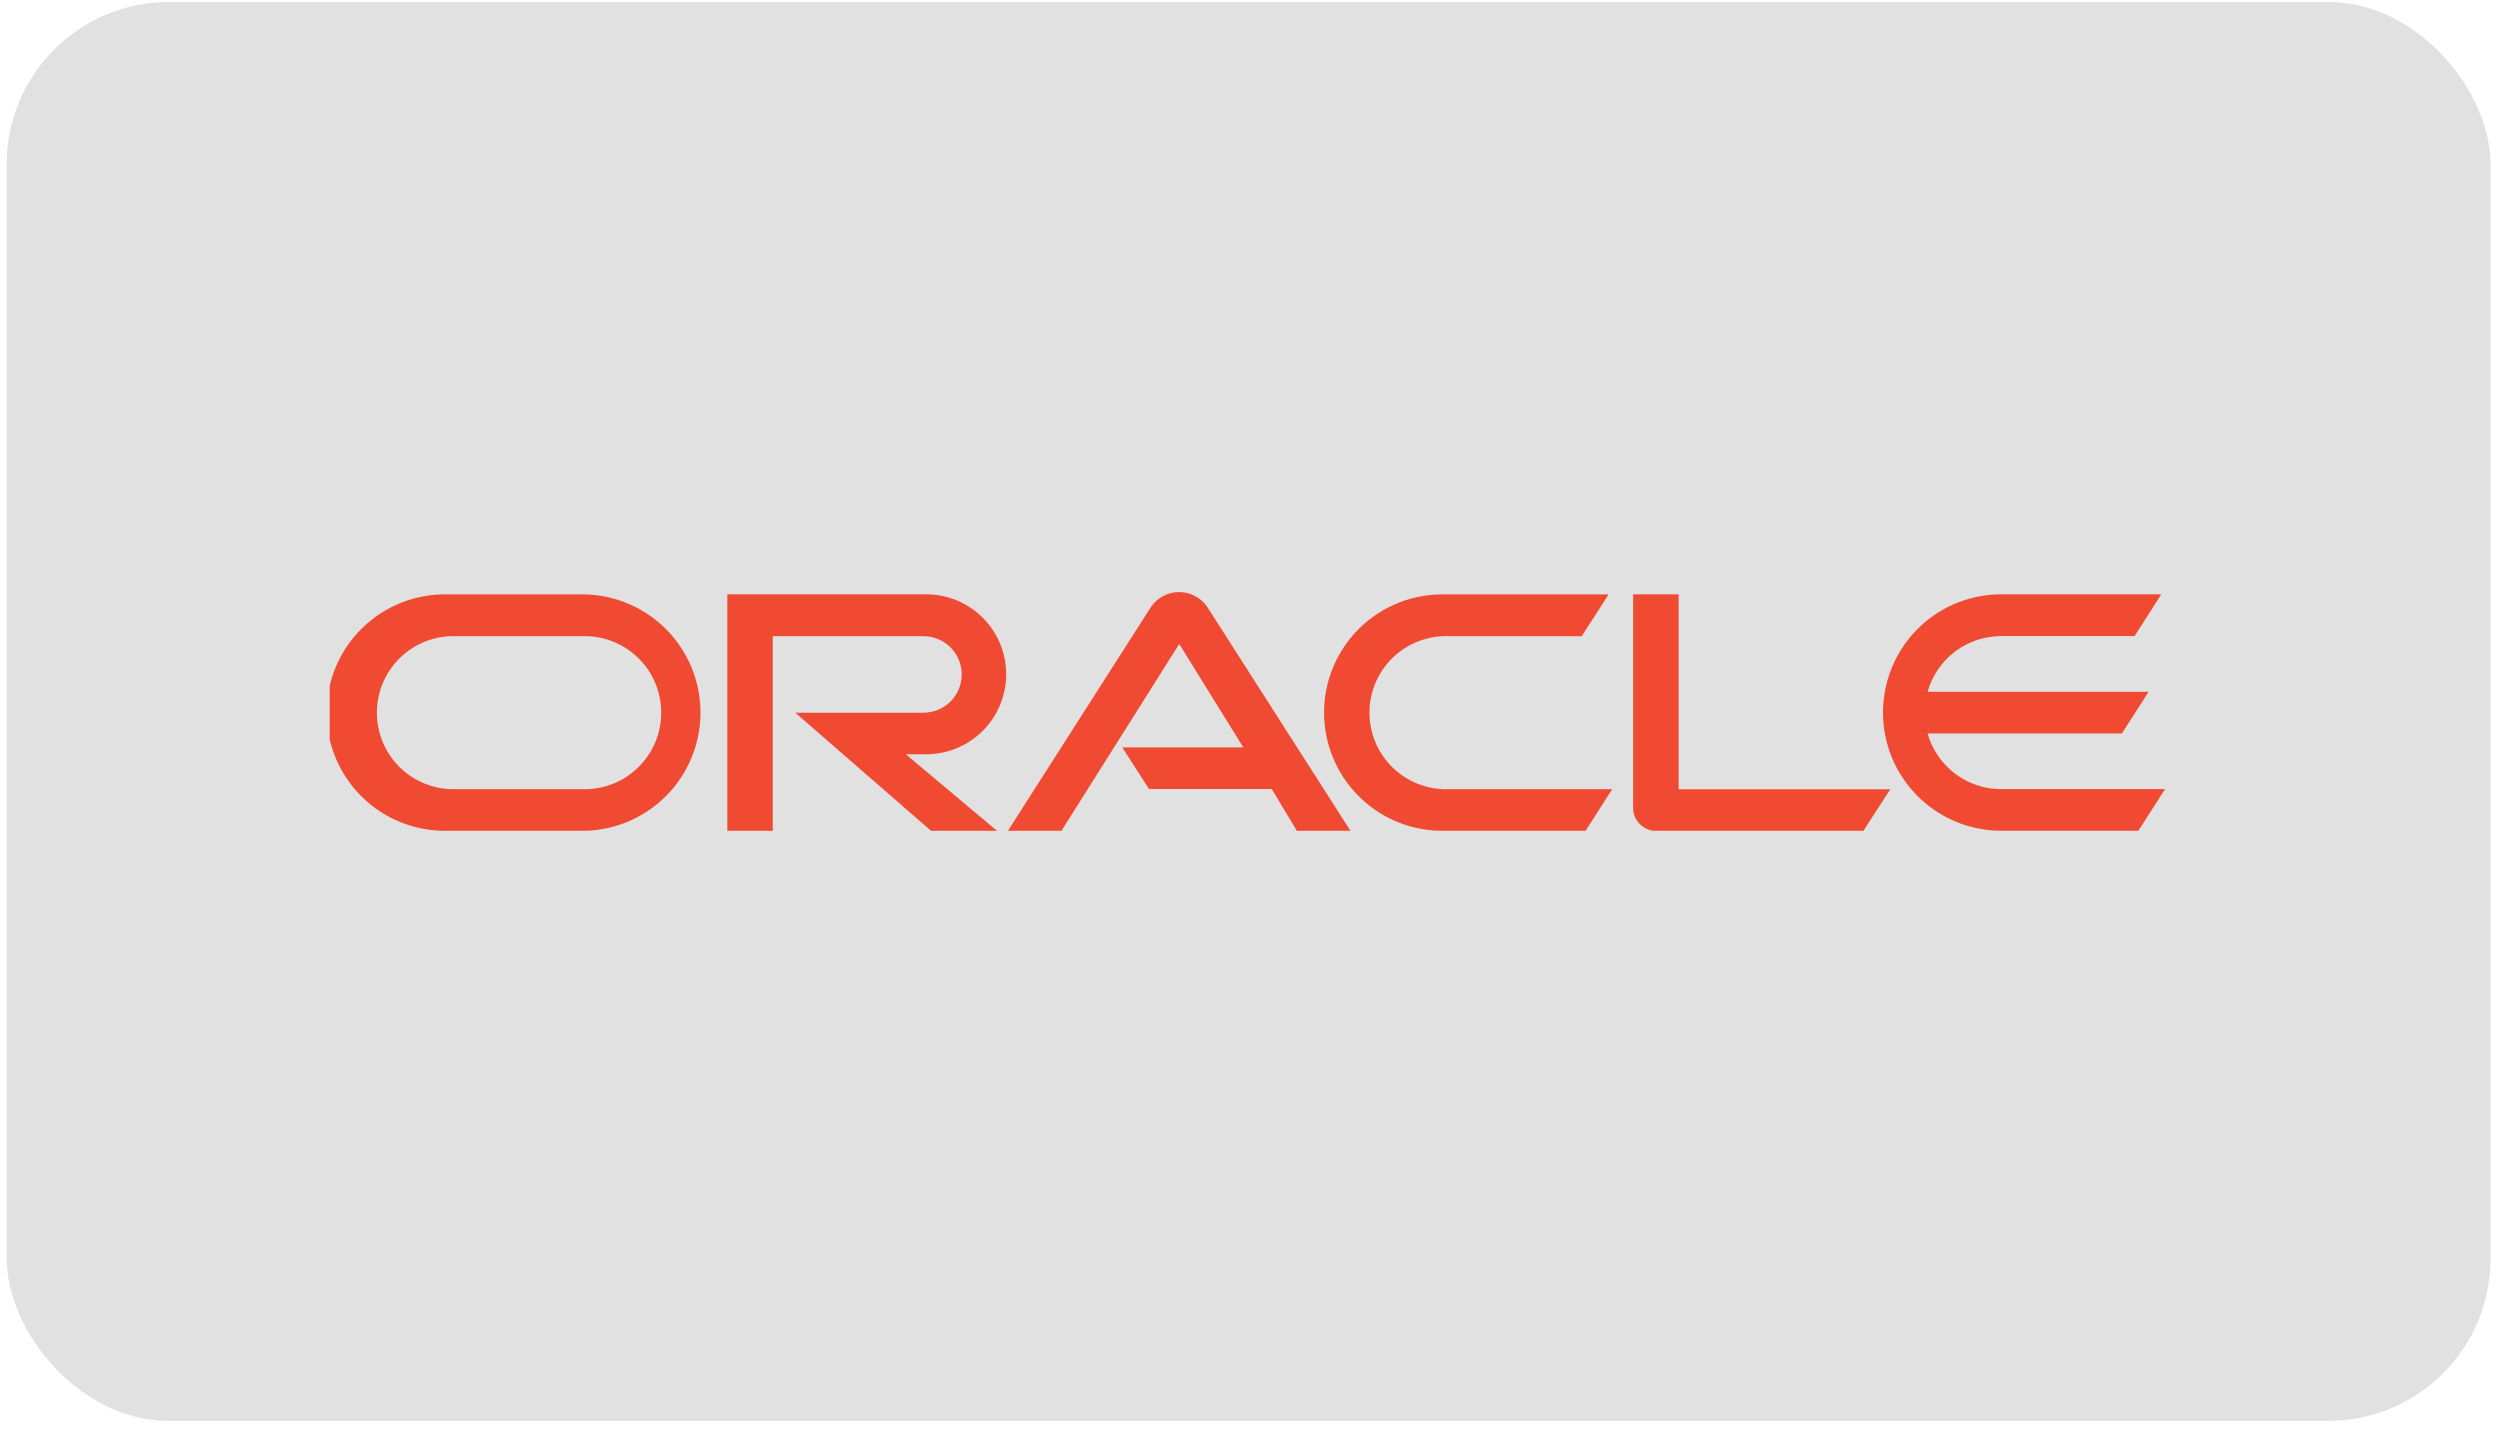
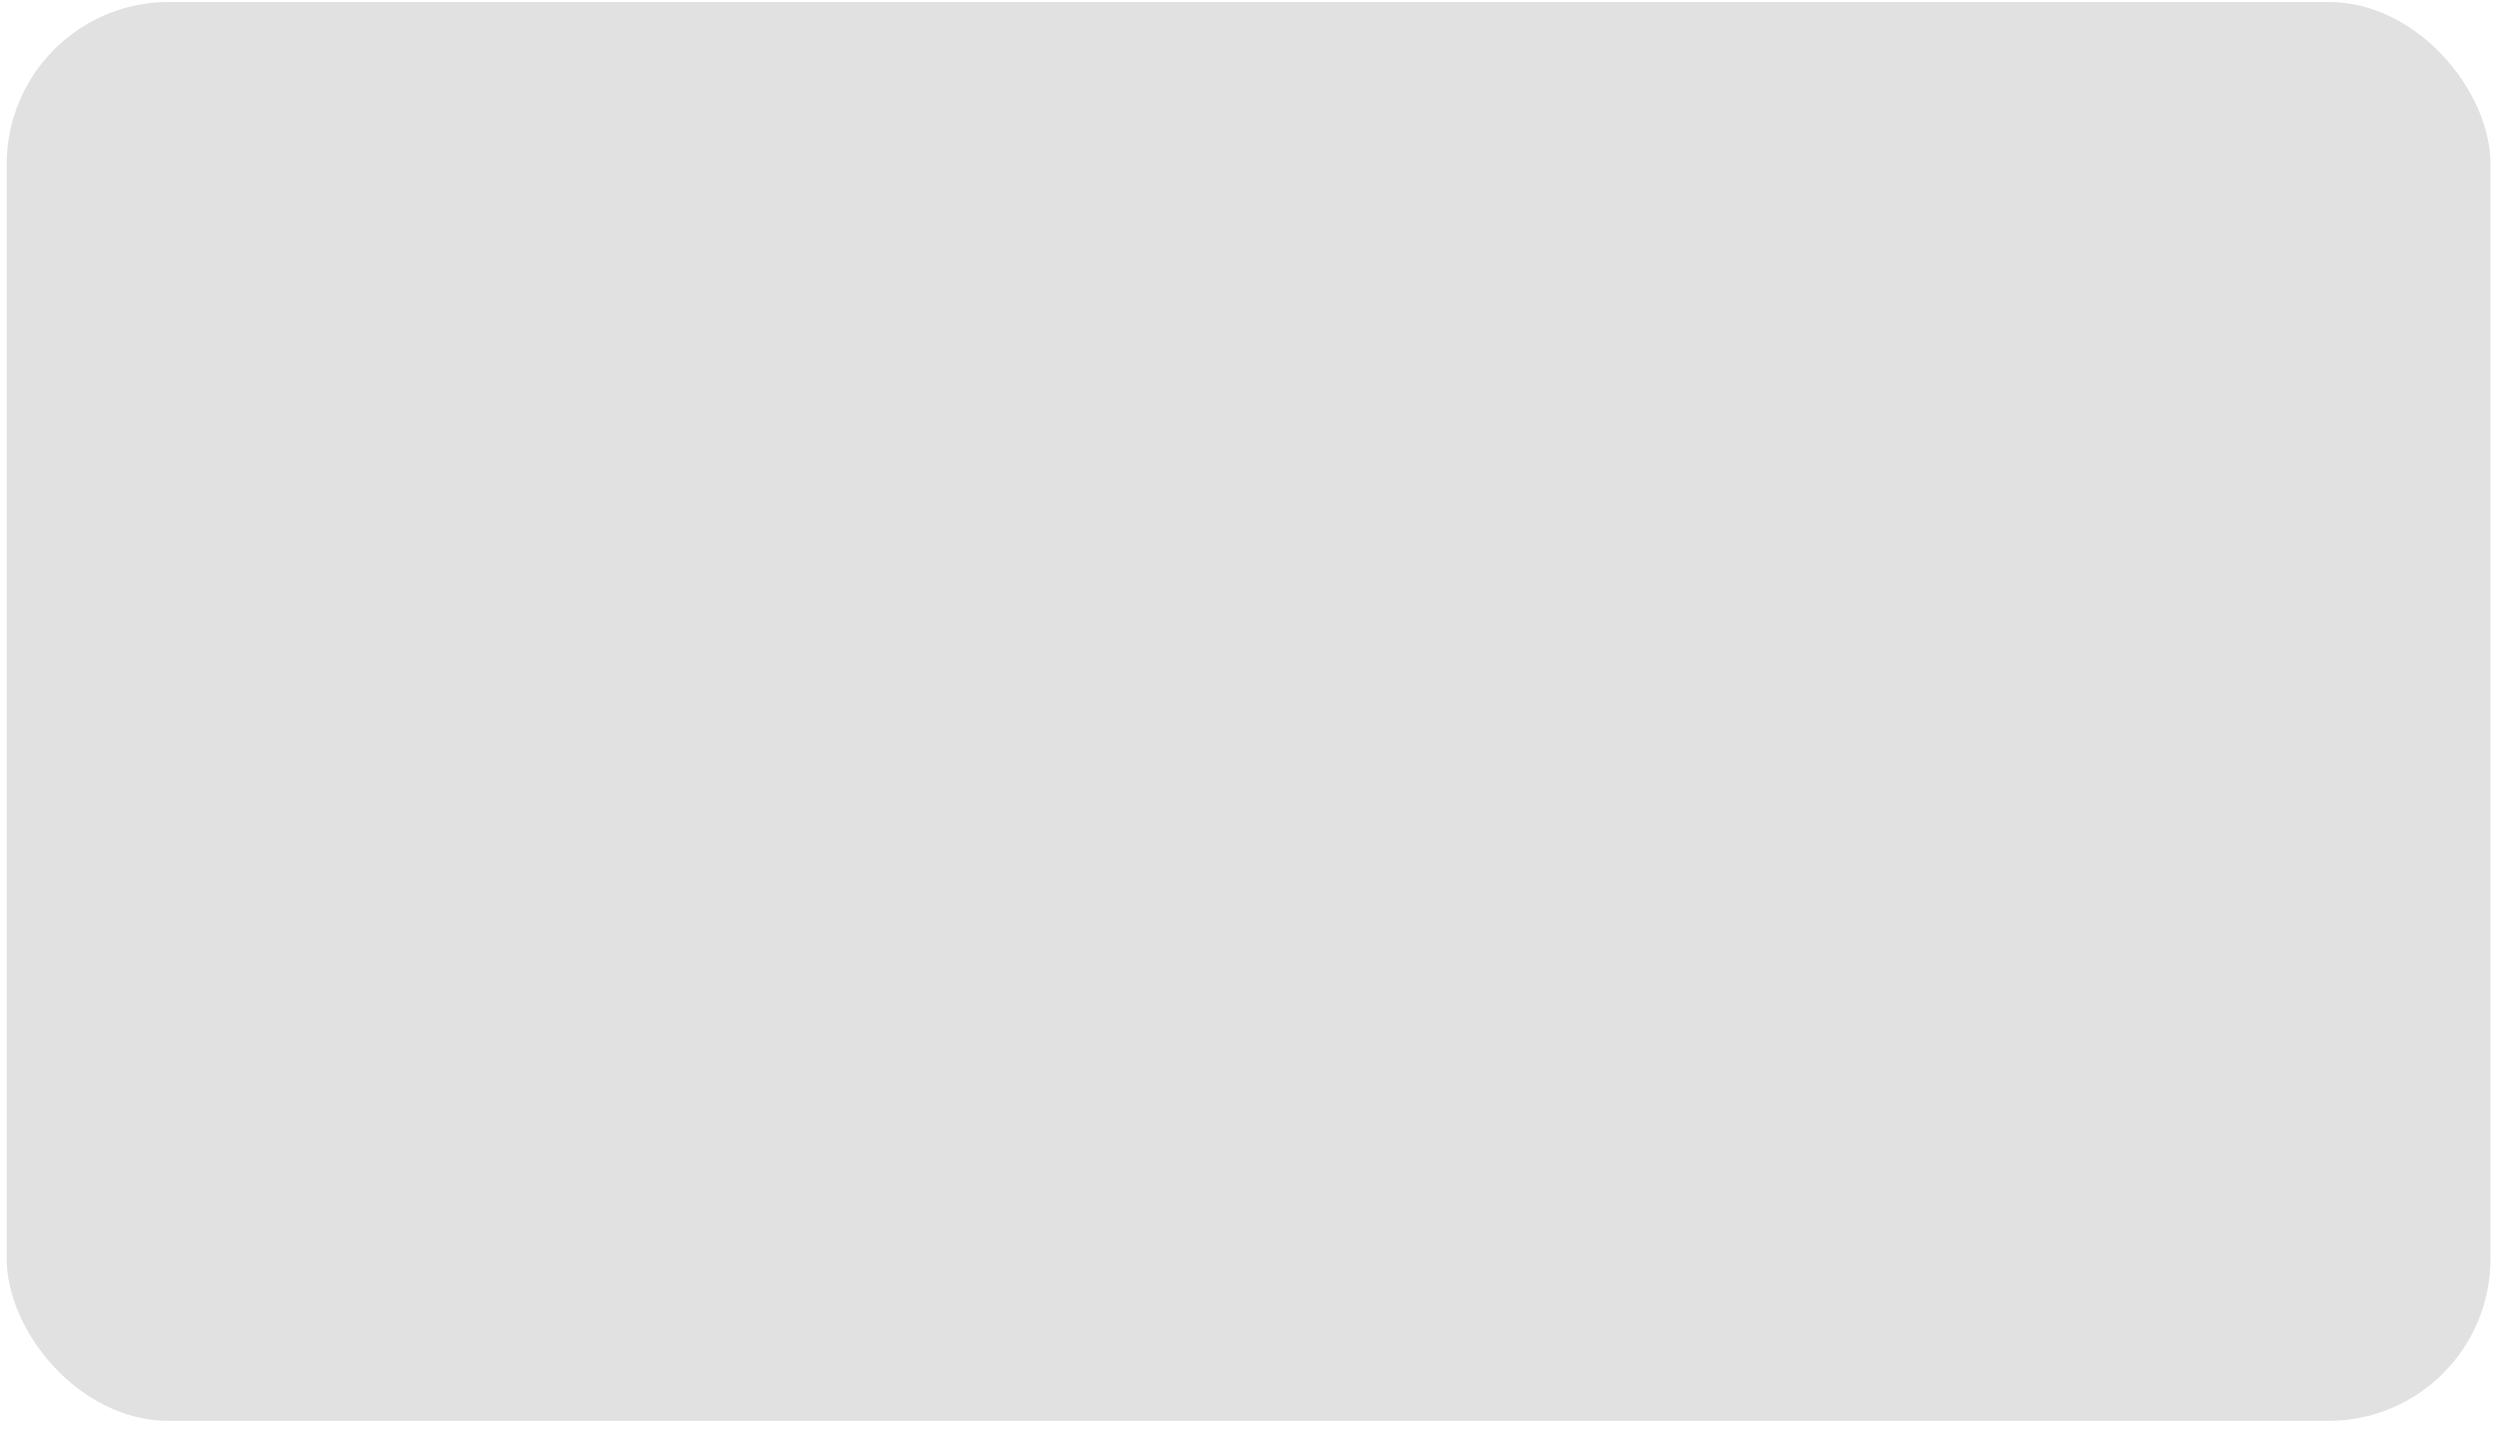
<svg xmlns="http://www.w3.org/2000/svg" width="185" height="106" viewBox="0 0 185 106" fill="none">
  <rect x="0.497" y="0.146" width="183.801" height="105" rx="12" fill="#8A8A8A" fill-opacity="0.25" />
  <g clip-path="url(#clip0_2262_1356)">
-     <path d="M83.03 55.307H92.003L87.263 47.654L78.55 61.477H74.588L85.185 44.892C85.416 44.562 85.723 44.291 86.08 44.103C86.438 43.915 86.835 43.815 87.238 43.813C87.642 43.81 88.04 43.904 88.4 44.086C88.76 44.269 89.071 44.535 89.306 44.863L99.933 61.477H95.971L94.105 58.386H85.026L83.048 55.307M124.219 58.386V43.98H120.851V59.805C120.851 60.025 120.895 60.243 120.981 60.446C121.067 60.648 121.193 60.831 121.352 60.983C121.511 61.146 121.702 61.275 121.912 61.363C122.122 61.451 122.348 61.496 122.576 61.495H137.884L139.88 58.404H124.201M68.541 55.814C70.111 55.814 71.616 55.19 72.725 54.081C73.835 52.971 74.458 51.466 74.458 49.897C74.458 48.328 73.835 46.823 72.725 45.713C71.616 44.603 70.111 43.98 68.541 43.98H53.823V61.477H57.184V47.077H68.335C69.086 47.077 69.807 47.375 70.338 47.906C70.869 48.437 71.167 49.158 71.167 49.909C71.167 50.66 70.869 51.38 70.338 51.911C69.807 52.442 69.086 52.74 68.335 52.74H58.851L68.895 61.477H73.775L67.028 55.814H68.541ZM33.146 61.477H43.314C45.594 61.418 47.761 60.471 49.353 58.837C50.945 57.203 51.836 55.013 51.836 52.732C51.836 50.451 50.945 48.26 49.353 46.626C47.761 44.992 45.594 44.045 43.314 43.986H33.146C31.979 43.956 30.817 44.159 29.729 44.585C28.642 45.011 27.65 45.651 26.814 46.466C25.977 47.281 25.312 48.255 24.858 49.331C24.404 50.407 24.17 51.564 24.17 52.732C24.17 53.9 24.404 55.056 24.858 56.132C25.312 57.208 25.977 58.182 26.814 58.998C27.65 59.813 28.642 60.452 29.729 60.878C30.817 61.304 31.979 61.508 33.146 61.477ZM43.084 58.398H33.37C31.9 58.351 30.506 57.734 29.483 56.677C28.461 55.621 27.889 54.208 27.889 52.737C27.889 51.267 28.461 49.854 29.483 48.798C30.506 47.741 31.9 47.124 33.37 47.077H43.084C43.843 47.052 44.599 47.181 45.307 47.454C46.015 47.727 46.661 48.141 47.206 48.669C47.752 49.197 48.185 49.829 48.482 50.528C48.778 51.227 48.93 51.978 48.93 52.737C48.93 53.497 48.778 54.248 48.482 54.947C48.185 55.646 47.752 56.278 47.206 56.806C46.661 57.334 46.015 57.748 45.307 58.021C44.599 58.294 43.843 58.423 43.084 58.398ZM106.957 61.477H117.337L119.303 58.398H107.187C106.428 58.423 105.672 58.294 104.964 58.021C104.256 57.748 103.61 57.334 103.064 56.806C102.519 56.278 102.085 55.646 101.789 54.947C101.493 54.248 101.34 53.497 101.34 52.737C101.34 51.978 101.493 51.227 101.789 50.528C102.085 49.829 102.519 49.197 103.064 48.669C103.61 48.141 104.256 47.727 104.964 47.454C105.672 47.181 106.428 47.052 107.187 47.077H117.048L119.038 43.986H106.957C105.789 43.956 104.628 44.159 103.54 44.585C102.452 45.011 101.461 45.651 100.625 46.466C99.788 47.281 99.123 48.255 98.669 49.331C98.215 50.407 97.981 51.564 97.981 52.732C97.981 53.9 98.215 55.056 98.669 56.132C99.123 57.208 99.788 58.182 100.625 58.998C101.461 59.813 102.452 60.452 103.54 60.878C104.628 61.304 105.789 61.508 106.957 61.477ZM148.093 58.398C146.859 58.399 145.659 57.996 144.675 57.253C143.691 56.509 142.977 55.464 142.641 54.277H157.018L158.996 51.192H142.641C142.976 50.005 143.69 48.959 144.674 48.215C145.658 47.471 146.859 47.069 148.093 47.071H157.96L159.932 43.98H147.863C145.583 44.039 143.416 44.986 141.824 46.62C140.232 48.254 139.341 50.445 139.341 52.726C139.341 55.007 140.232 57.198 141.824 58.831C143.416 60.465 145.583 61.412 147.863 61.472H158.243L160.215 58.392H148.087" fill="#F14A33" />
+     <path d="M83.03 55.307H92.003L87.263 47.654L78.55 61.477H74.588L85.185 44.892C85.416 44.562 85.723 44.291 86.08 44.103C86.438 43.915 86.835 43.815 87.238 43.813C87.642 43.81 88.04 43.904 88.4 44.086C88.76 44.269 89.071 44.535 89.306 44.863L99.933 61.477H95.971L94.105 58.386H85.026L83.048 55.307M124.219 58.386V43.98H120.851V59.805C120.851 60.025 120.895 60.243 120.981 60.446C121.067 60.648 121.193 60.831 121.352 60.983C121.511 61.146 121.702 61.275 121.912 61.363C122.122 61.451 122.348 61.496 122.576 61.495H137.884L139.88 58.404H124.201M68.541 55.814C70.111 55.814 71.616 55.19 72.725 54.081C73.835 52.971 74.458 51.466 74.458 49.897C74.458 48.328 73.835 46.823 72.725 45.713C71.616 44.603 70.111 43.98 68.541 43.98H53.823V61.477H57.184V47.077H68.335C69.086 47.077 69.807 47.375 70.338 47.906C70.869 48.437 71.167 49.158 71.167 49.909C71.167 50.66 70.869 51.38 70.338 51.911C69.807 52.442 69.086 52.74 68.335 52.74H58.851L68.895 61.477H73.775L67.028 55.814H68.541ZM33.146 61.477H43.314C45.594 61.418 47.761 60.471 49.353 58.837C50.945 57.203 51.836 55.013 51.836 52.732C51.836 50.451 50.945 48.26 49.353 46.626C47.761 44.992 45.594 44.045 43.314 43.986H33.146C31.979 43.956 30.817 44.159 29.729 44.585C28.642 45.011 27.65 45.651 26.814 46.466C25.977 47.281 25.312 48.255 24.858 49.331C24.404 50.407 24.17 51.564 24.17 52.732C24.17 53.9 24.404 55.056 24.858 56.132C25.312 57.208 25.977 58.182 26.814 58.998C27.65 59.813 28.642 60.452 29.729 60.878C30.817 61.304 31.979 61.508 33.146 61.477ZM43.084 58.398H33.37C31.9 58.351 30.506 57.734 29.483 56.677C28.461 55.621 27.889 54.208 27.889 52.737C27.889 51.267 28.461 49.854 29.483 48.798C30.506 47.741 31.9 47.124 33.37 47.077H43.084C43.843 47.052 44.599 47.181 45.307 47.454C46.015 47.727 46.661 48.141 47.206 48.669C47.752 49.197 48.185 49.829 48.482 50.528C48.778 51.227 48.93 51.978 48.93 52.737C48.93 53.497 48.778 54.248 48.482 54.947C48.185 55.646 47.752 56.278 47.206 56.806C46.661 57.334 46.015 57.748 45.307 58.021C44.599 58.294 43.843 58.423 43.084 58.398ZM106.957 61.477H117.337L119.303 58.398H107.187C106.428 58.423 105.672 58.294 104.964 58.021C104.256 57.748 103.61 57.334 103.064 56.806C102.519 56.278 102.085 55.646 101.789 54.947C101.493 54.248 101.34 53.497 101.34 52.737C101.34 51.978 101.493 51.227 101.789 50.528C102.085 49.829 102.519 49.197 103.064 48.669C103.61 48.141 104.256 47.727 104.964 47.454C105.672 47.181 106.428 47.052 107.187 47.077H117.048L119.038 43.986H106.957C105.789 43.956 104.628 44.159 103.54 44.585C102.452 45.011 101.461 45.651 100.625 46.466C99.788 47.281 99.123 48.255 98.669 49.331C98.215 50.407 97.981 51.564 97.981 52.732C97.981 53.9 98.215 55.056 98.669 56.132C99.123 57.208 99.788 58.182 100.625 58.998C101.461 59.813 102.452 60.452 103.54 60.878C104.628 61.304 105.789 61.508 106.957 61.477ZM148.093 58.398C146.859 58.399 145.659 57.996 144.675 57.253C143.691 56.509 142.977 55.464 142.641 54.277H157.018L158.996 51.192H142.641C145.658 47.471 146.859 47.069 148.093 47.071H157.96L159.932 43.98H147.863C145.583 44.039 143.416 44.986 141.824 46.62C140.232 48.254 139.341 50.445 139.341 52.726C139.341 55.007 140.232 57.198 141.824 58.831C143.416 60.465 145.583 61.412 147.863 61.472H158.243L160.215 58.392H148.087" fill="#F14A33" />
  </g>
  <defs>
    <clipPath id="clip0_2262_1356">
-       <rect width="136" height="17.662" fill="white" transform="translate(24.398 43.815)" />
-     </clipPath>
+       </clipPath>
  </defs>
</svg>